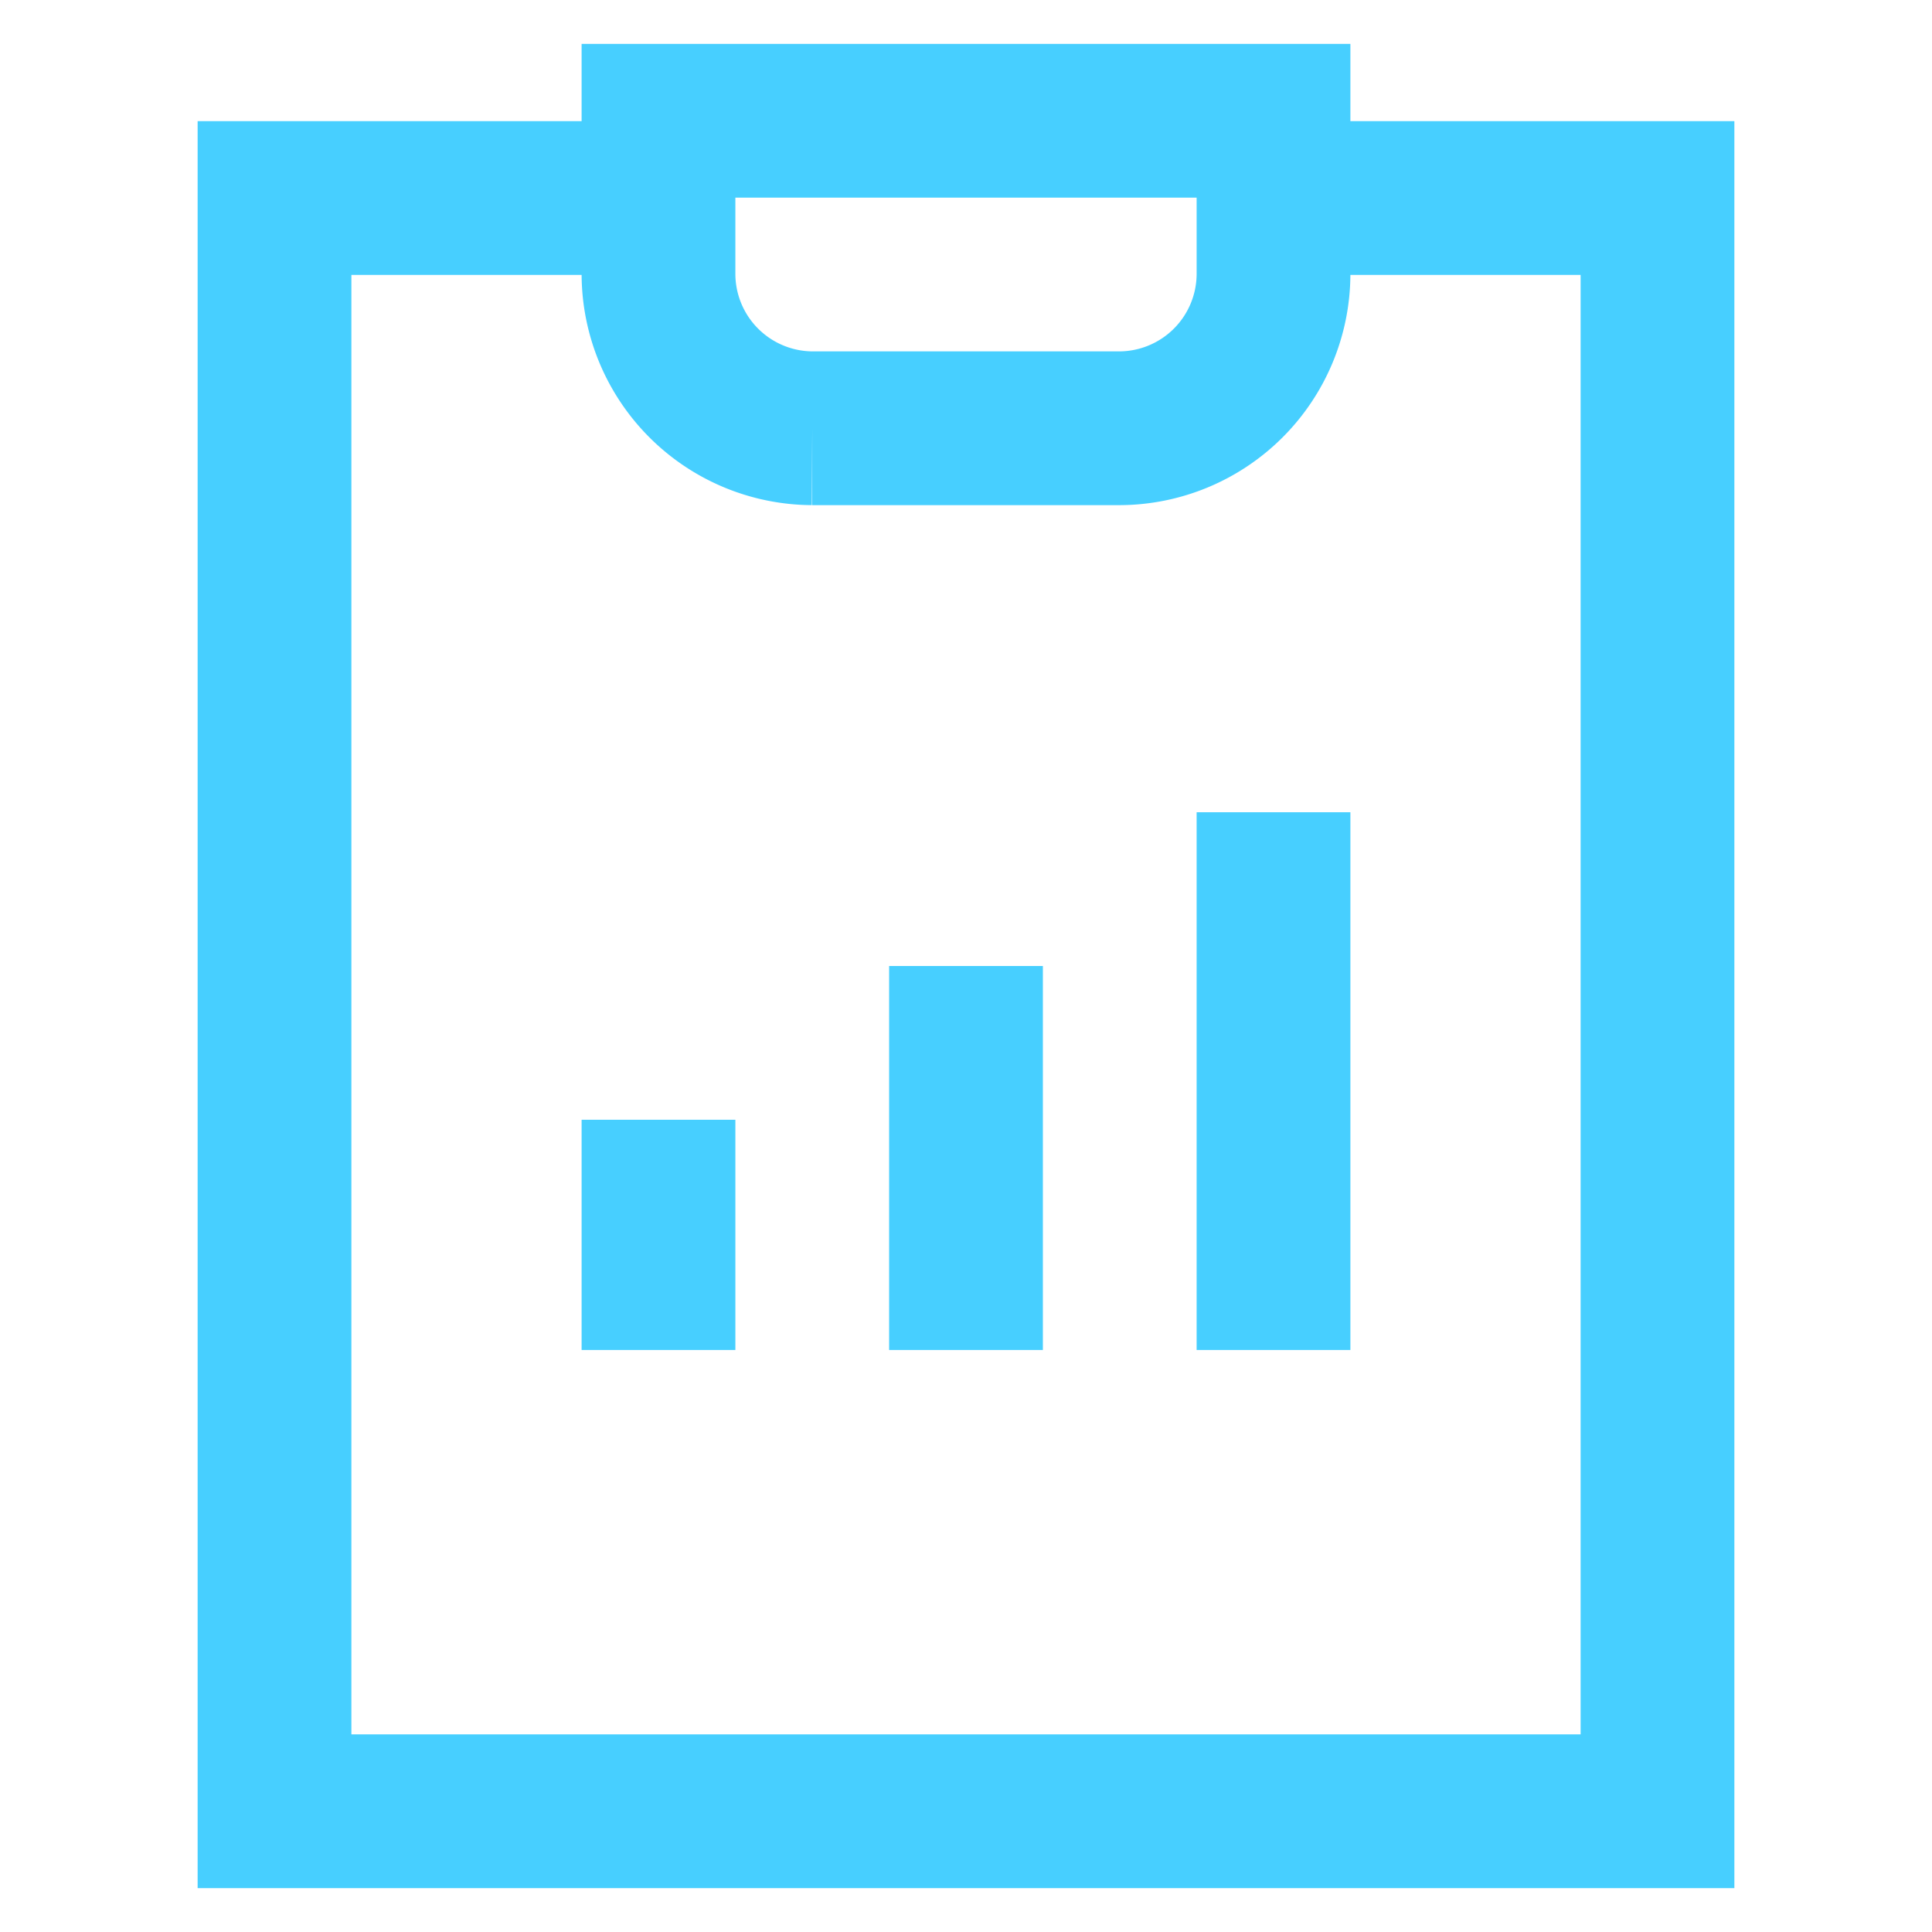
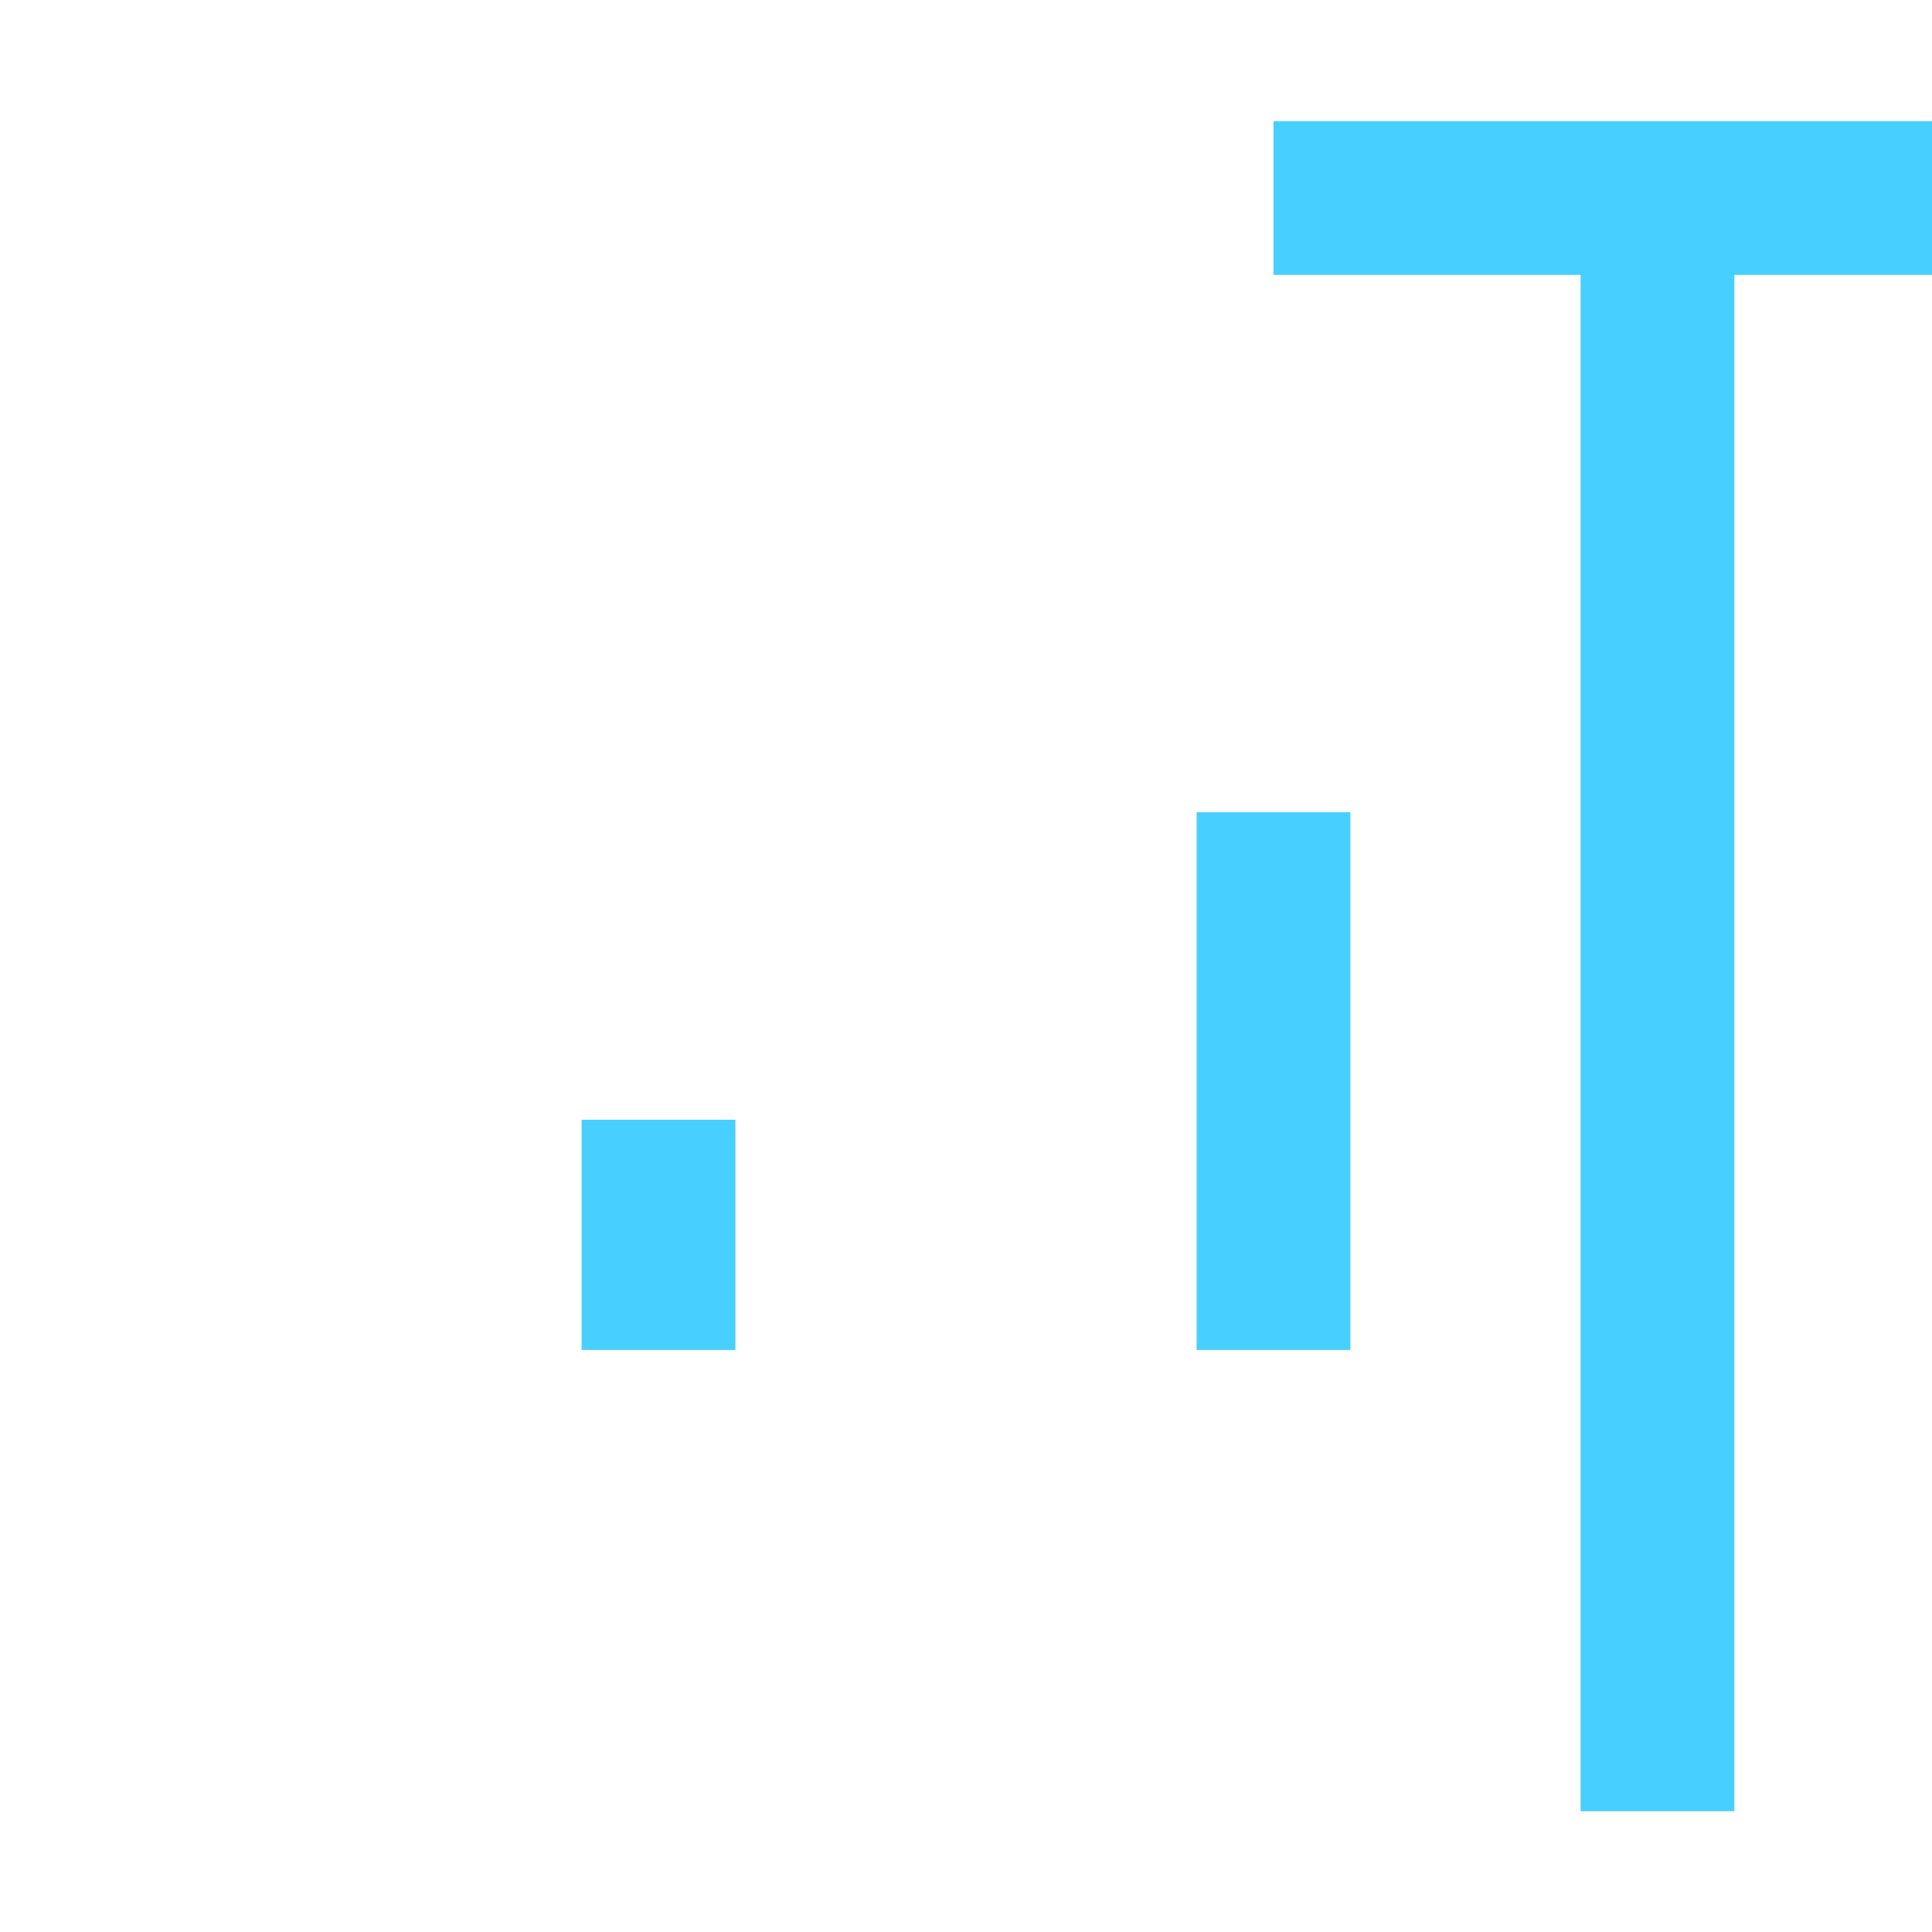
<svg xmlns="http://www.w3.org/2000/svg" height="800" viewBox="0 0 24 24" width="800">
  <g fill="none" stroke="#47cfff" stroke-miterlimit="10" stroke-width="1.91">
    <path d="m15.82 10.09v6.68" />
-     <path d="m12 12v4.77" />
    <path d="m8.18 13.91v2.86" />
-     <path d="m15.82 2.46h4.77v20.04h-17.18v-20.04h4.77" />
-     <path d="m15.82 1.5v1.91a1.92 1.92 0 0 1 -1.91 1.91h-3.82a1.92 1.92 0 0 1 -1.91-1.91v-1.91z" />
+     <path d="m15.82 2.46h4.77v20.04v-20.04h4.77" />
  </g>
</svg>